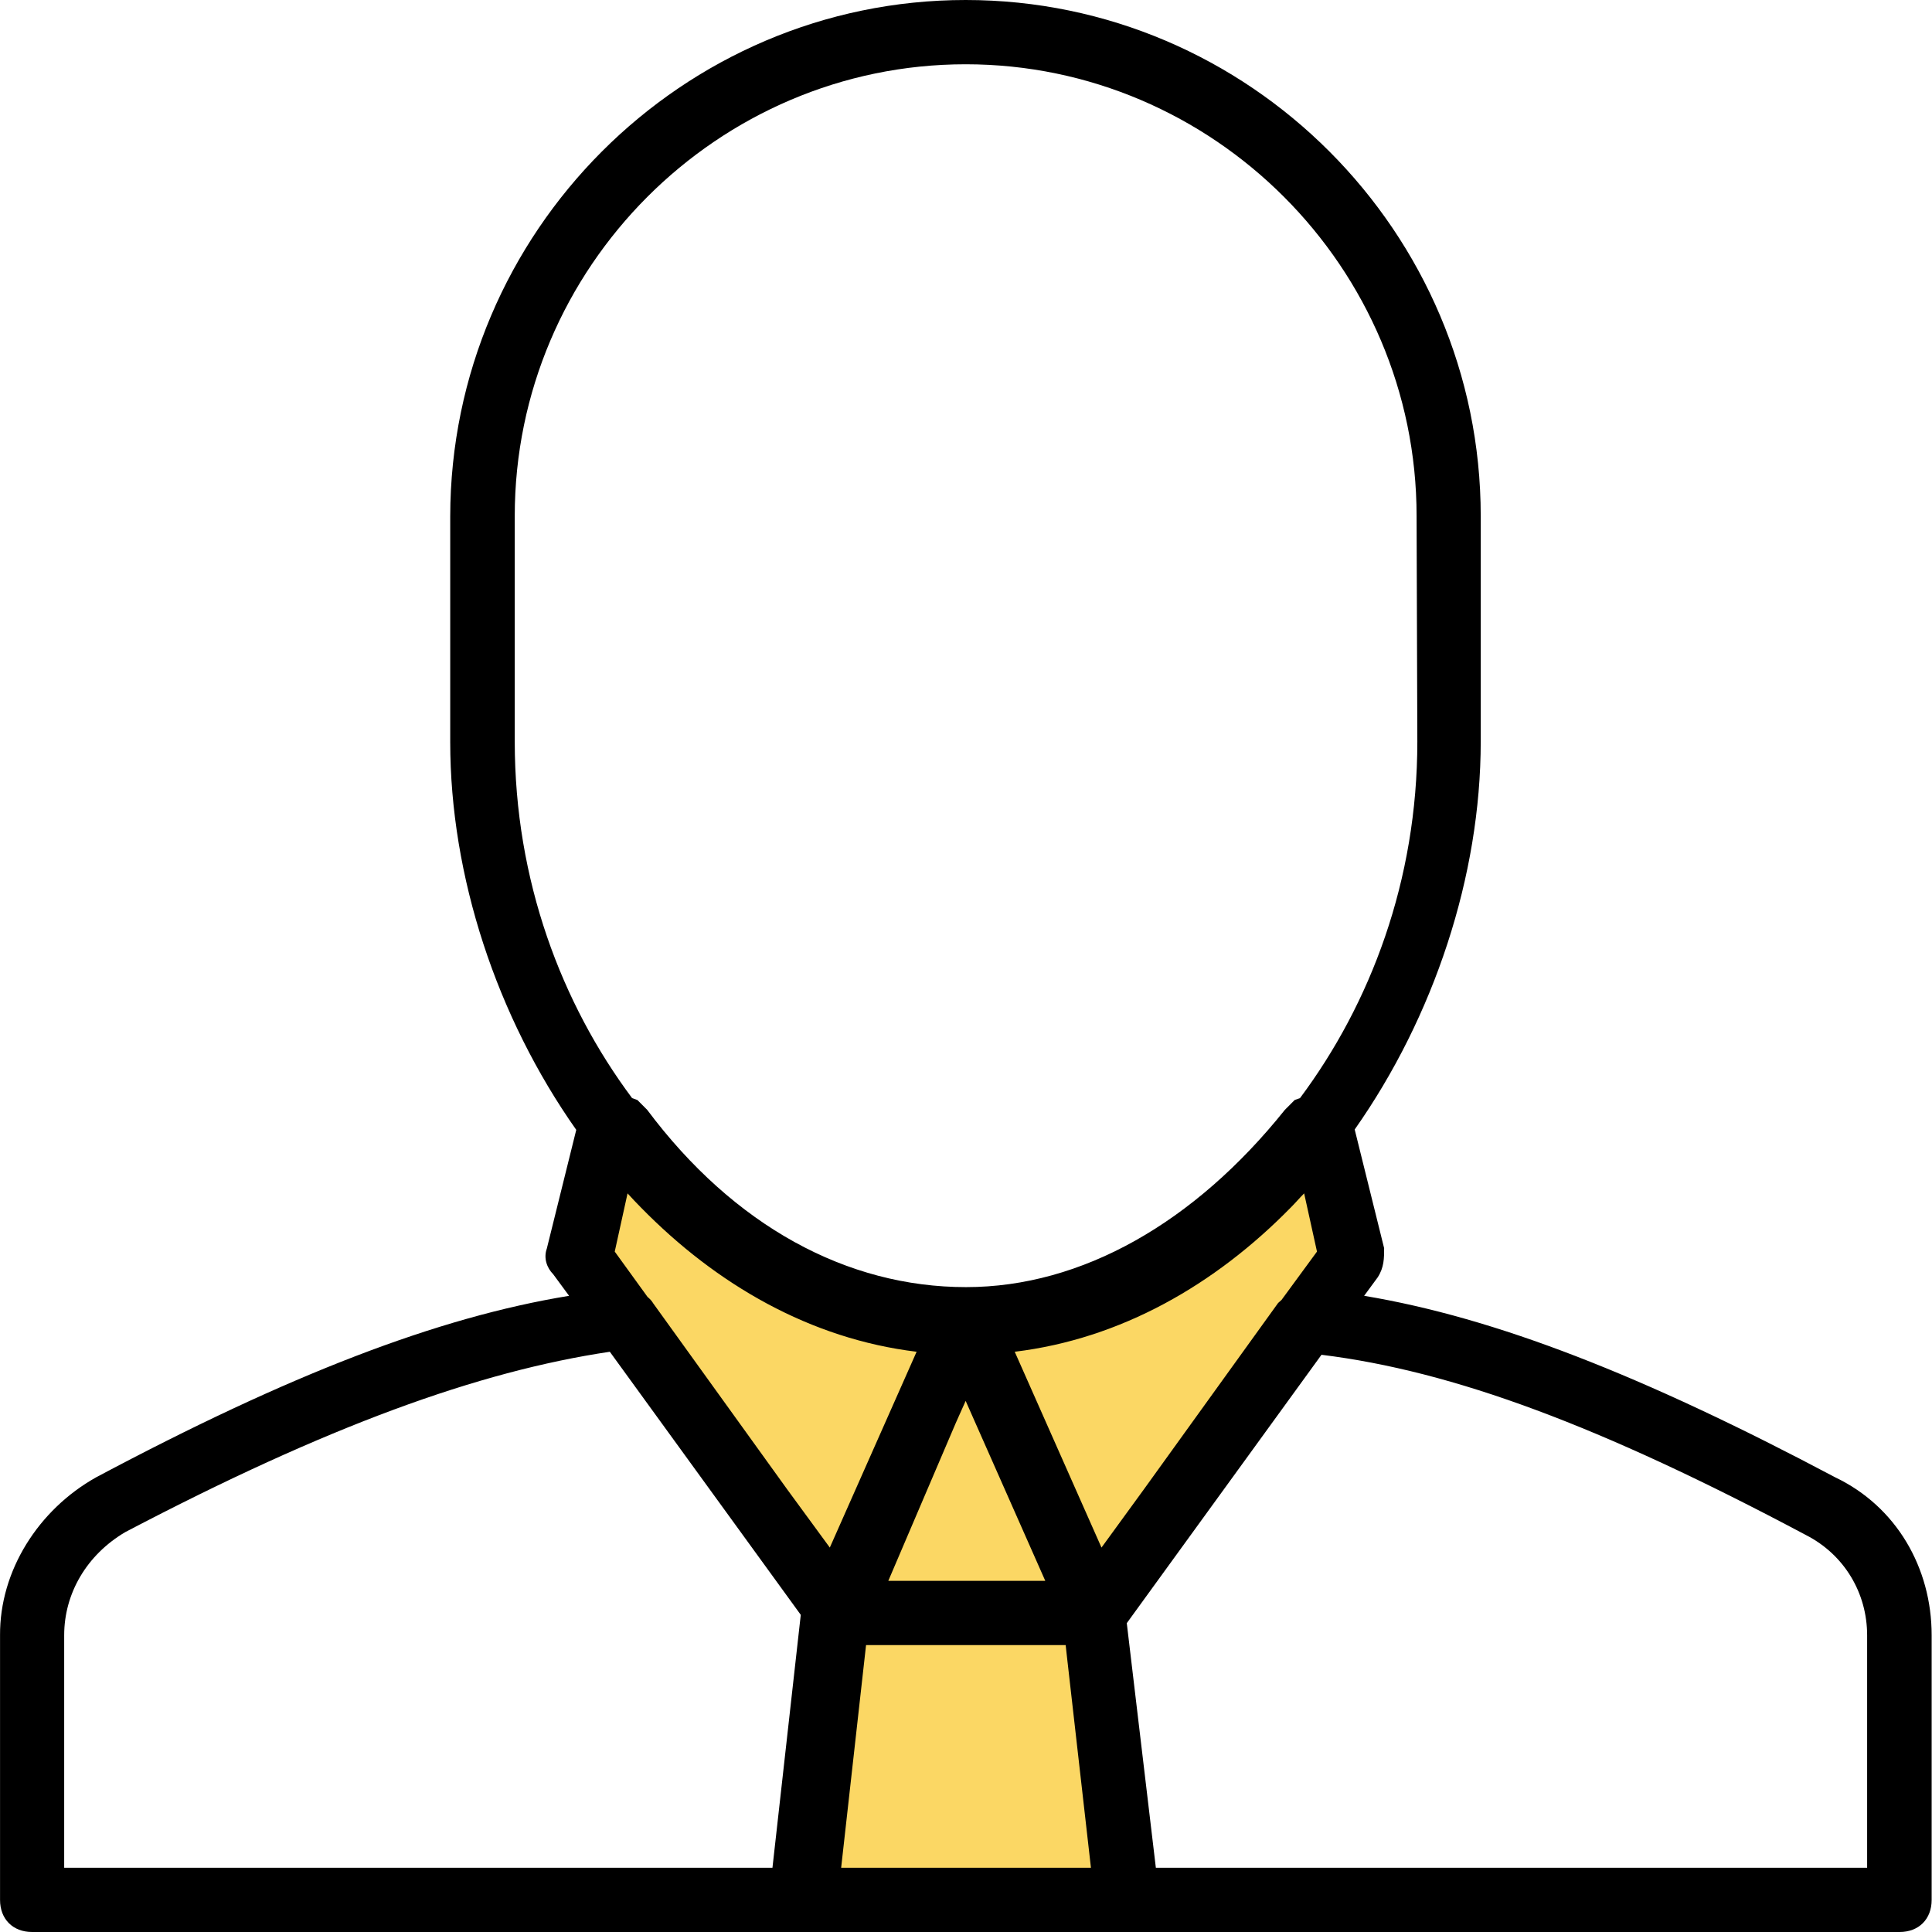
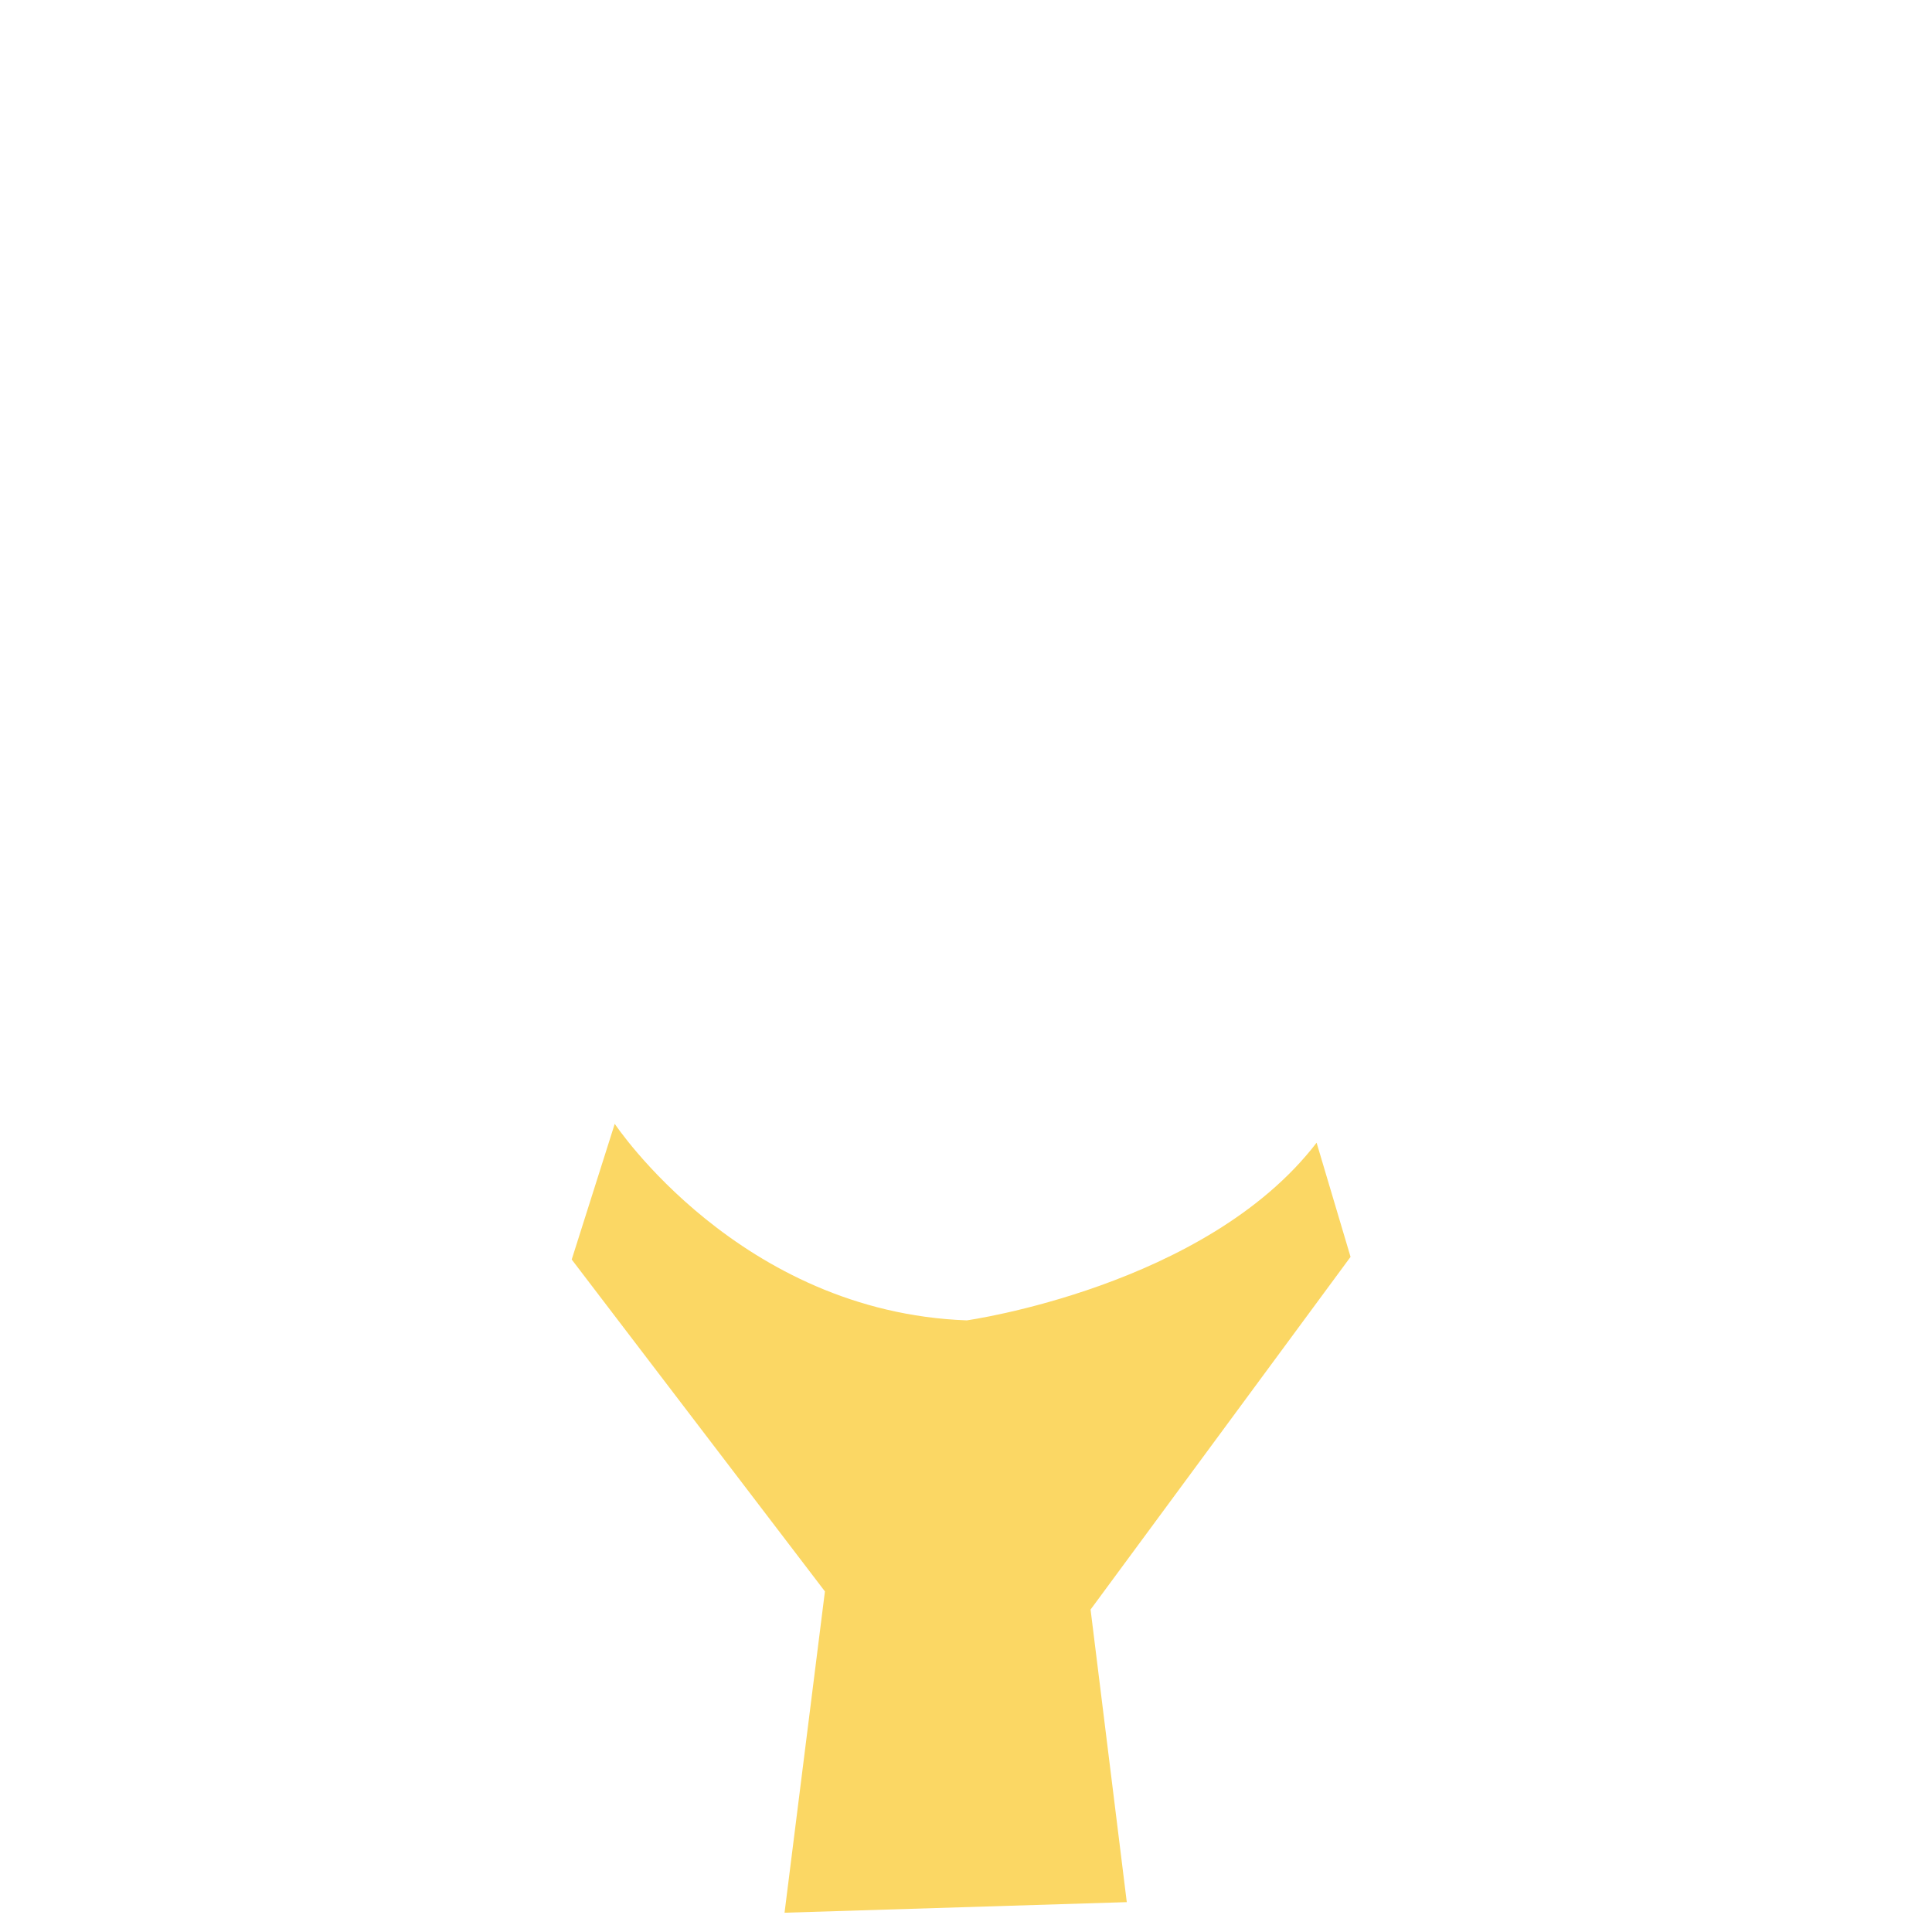
<svg xmlns="http://www.w3.org/2000/svg" width="90" height="90" viewBox="0 0 90 90" fill="none">
  <path d="M45.037 61.508C45.037 61.508 56.182 59.941 61.332 53.232L62.914 58.55L50.803 74.979L52.49 88.609L36.547 89.102L38.428 74.134L26.633 58.673L28.637 52.352C28.637 52.352 34.455 61.121 45.037 61.508Z" fill="#FBD764" />
-   <path d="M4.484 68.816C13.484 64.027 20.375 61.368 26.51 60.364L25.771 59.36C25.473 59.061 25.314 58.603 25.473 58.163L26.844 52.633C23.135 47.368 20.973 40.818 20.973 34.567V24.054C20.99 10.812 31.783 0 44.984 0C58.185 0 68.978 10.812 68.978 24.036V34.549C68.978 40.8 66.799 47.368 63.107 52.616L64.478 58.145C64.478 58.603 64.478 59.043 64.18 59.501L63.547 60.364C69.664 61.385 76.519 64.062 85.484 68.816C88.332 70.172 89.984 73.025 89.984 76.177V88.503C89.984 89.401 89.387 90 88.49 90H52.49H37.496H1.496C0.6 90 0.002 89.401 0.002 88.503V76.177C-0.016 73.183 1.777 70.331 4.484 68.816ZM44.984 65.259L44.527 66.281L41.381 73.641H48.693L44.984 65.259ZM49.695 77.11L49.643 76.635H40.344L40.291 77.11L39.184 87.007H50.82L49.695 77.11ZM29.234 55.592L28.637 58.304L30.166 60.417C30.271 60.505 30.359 60.593 30.43 60.716L36.67 69.38L38.656 72.092L42.699 62.97C37.76 62.371 33.383 59.853 29.85 56.243C29.639 56.032 29.445 55.821 29.234 55.592ZM65.99 24.036C65.99 12.467 56.533 2.994 44.984 2.994C33.435 2.994 23.979 12.467 23.979 24.036V34.549C23.979 41.011 26.158 46.752 29.445 51.154L29.691 51.242C29.85 51.401 29.99 51.542 30.148 51.7C34.191 57.106 39.447 59.959 45.002 59.959C50.398 59.959 55.654 56.948 59.855 51.7C60.014 51.542 60.154 51.401 60.312 51.242L60.559 51.154C63.846 46.752 66.025 41.011 66.025 34.549L65.99 24.036ZM47.27 62.97L51.312 72.092L53.299 69.362L59.539 60.699C59.592 60.646 59.645 60.61 59.697 60.558L61.35 58.304L60.752 55.592C60.541 55.803 60.348 56.032 60.137 56.243C56.603 59.853 52.209 62.371 47.27 62.97ZM86.978 76.177C86.978 74.222 85.924 72.426 84.131 71.51C74.568 66.421 67.695 63.868 61.56 63.111L52.49 75.613L53.844 87.007H86.978V76.177ZM2.99 87.007H35.984L37.303 75.226L28.408 62.97C22.273 63.886 15.242 66.439 5.838 71.37C4.045 72.426 2.99 74.222 2.99 76.177V87.007Z" fill="black" />
</svg>